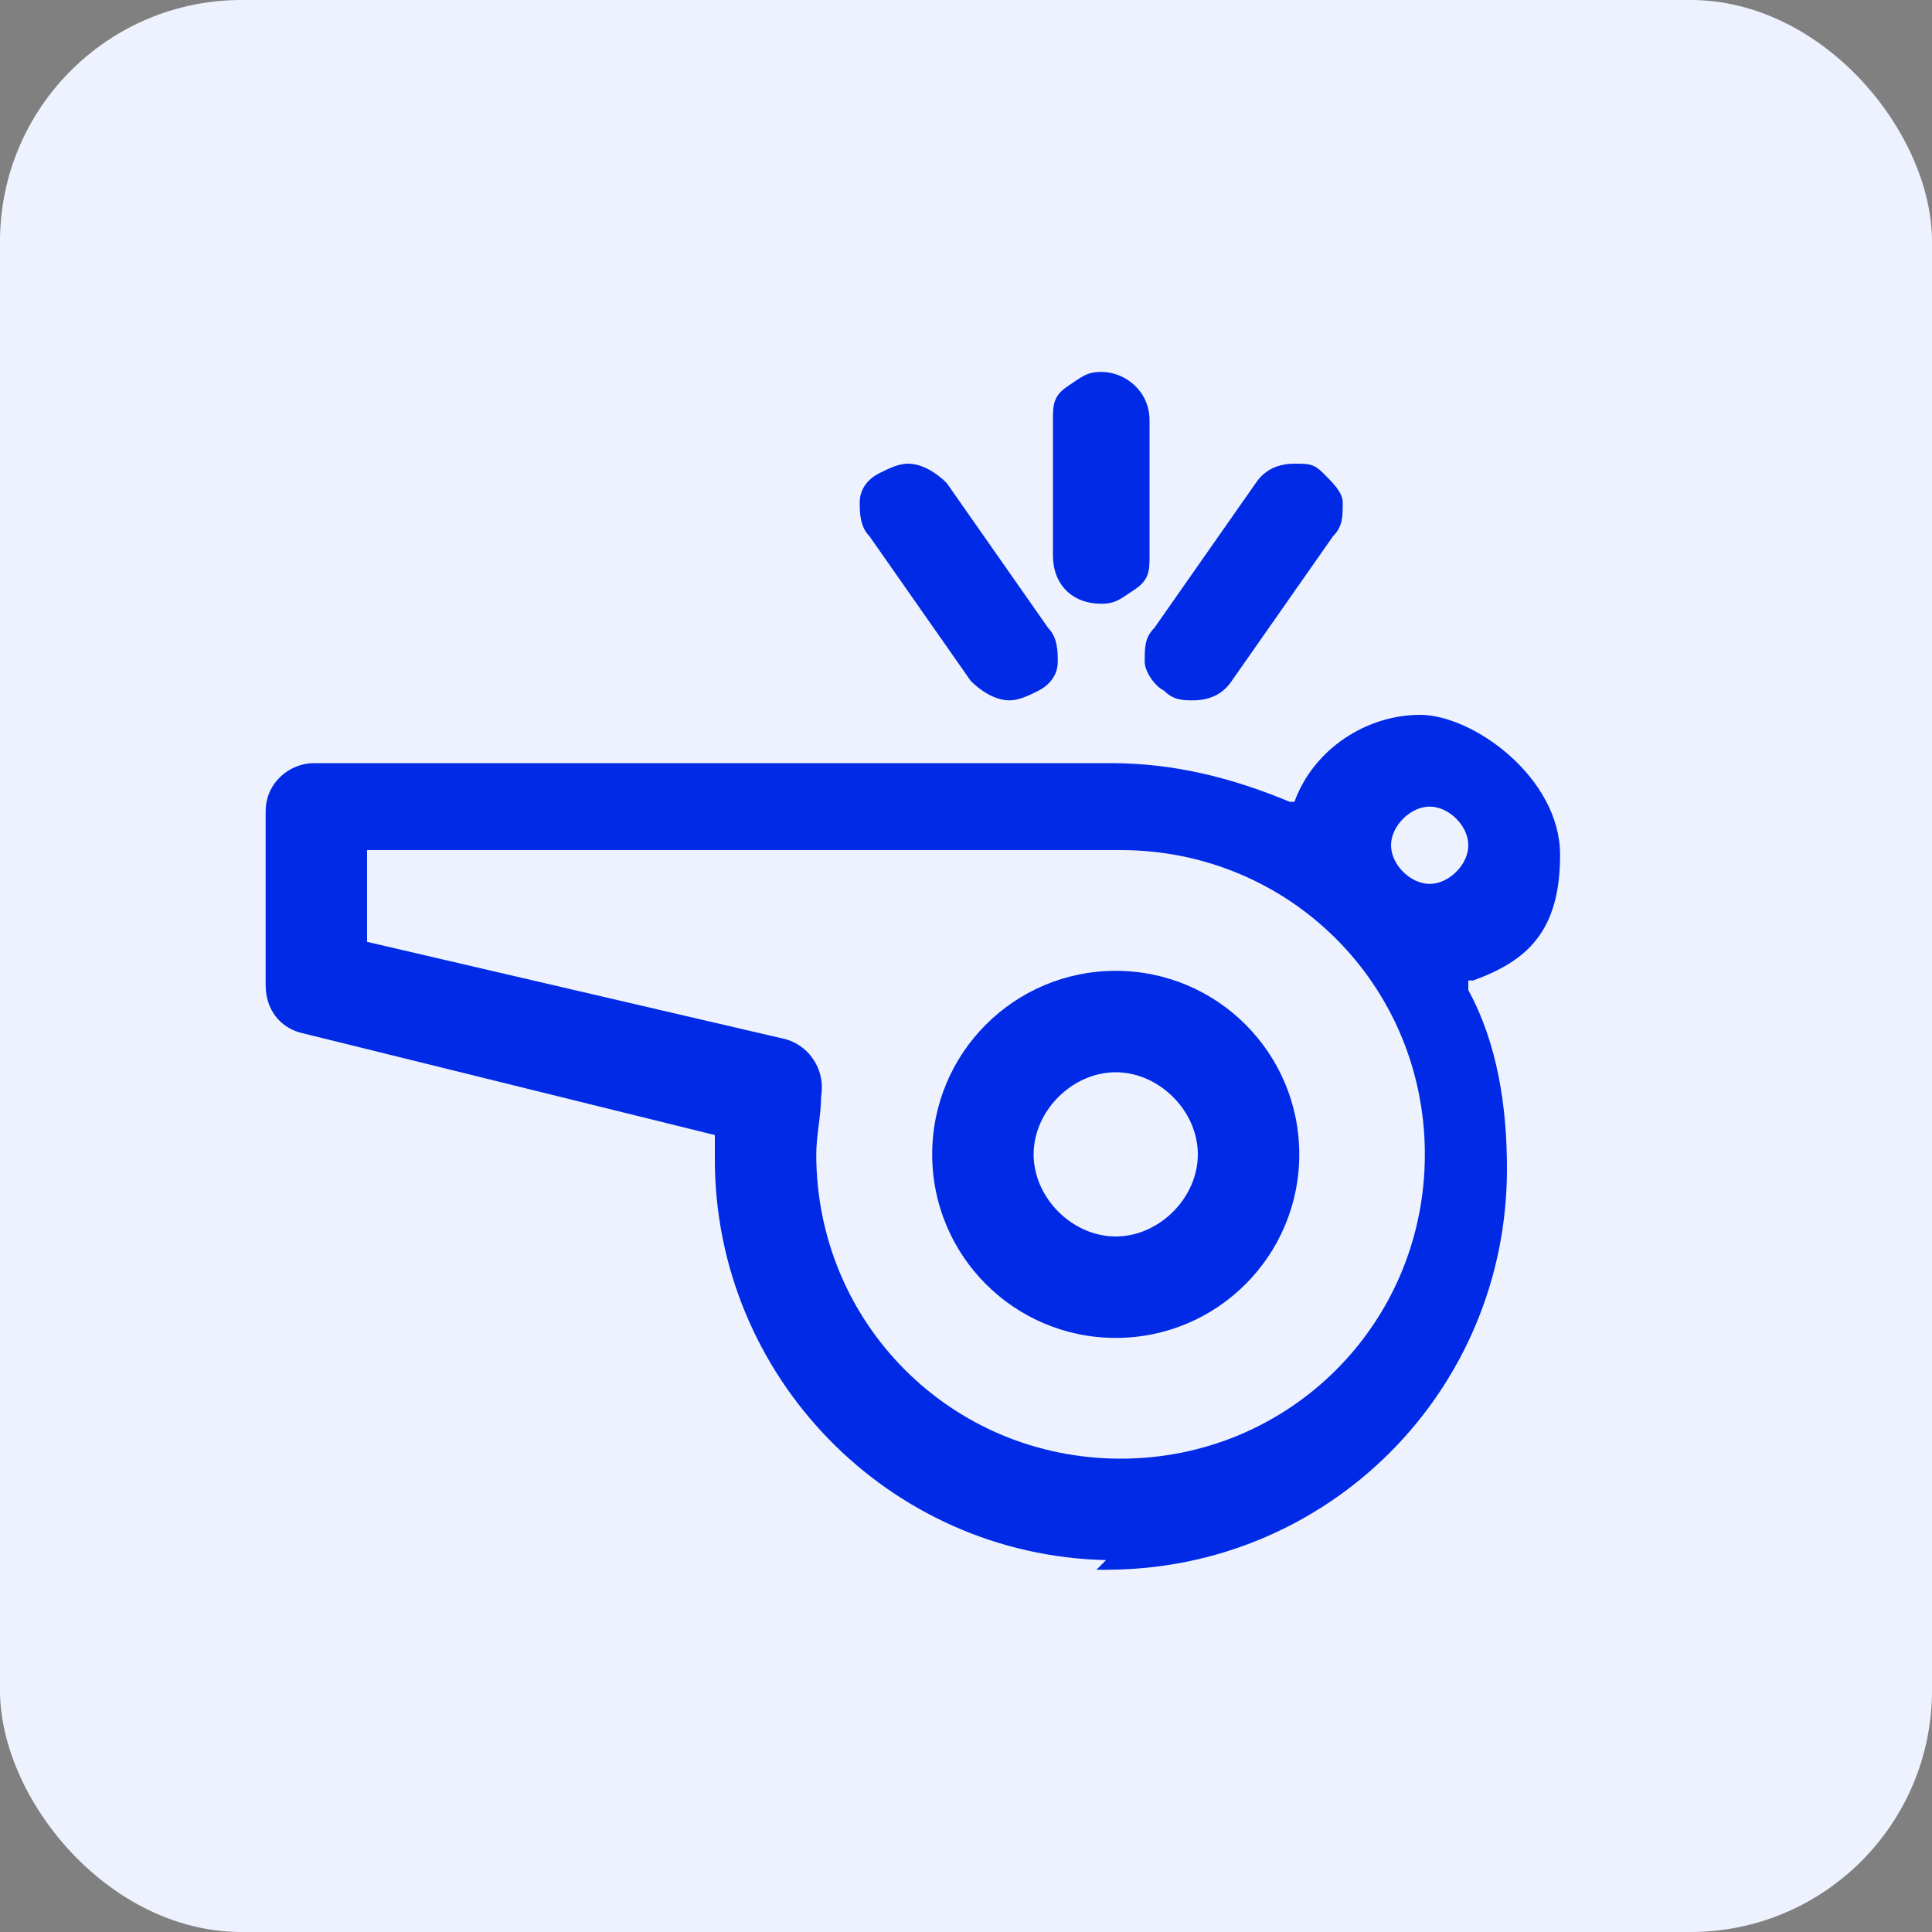
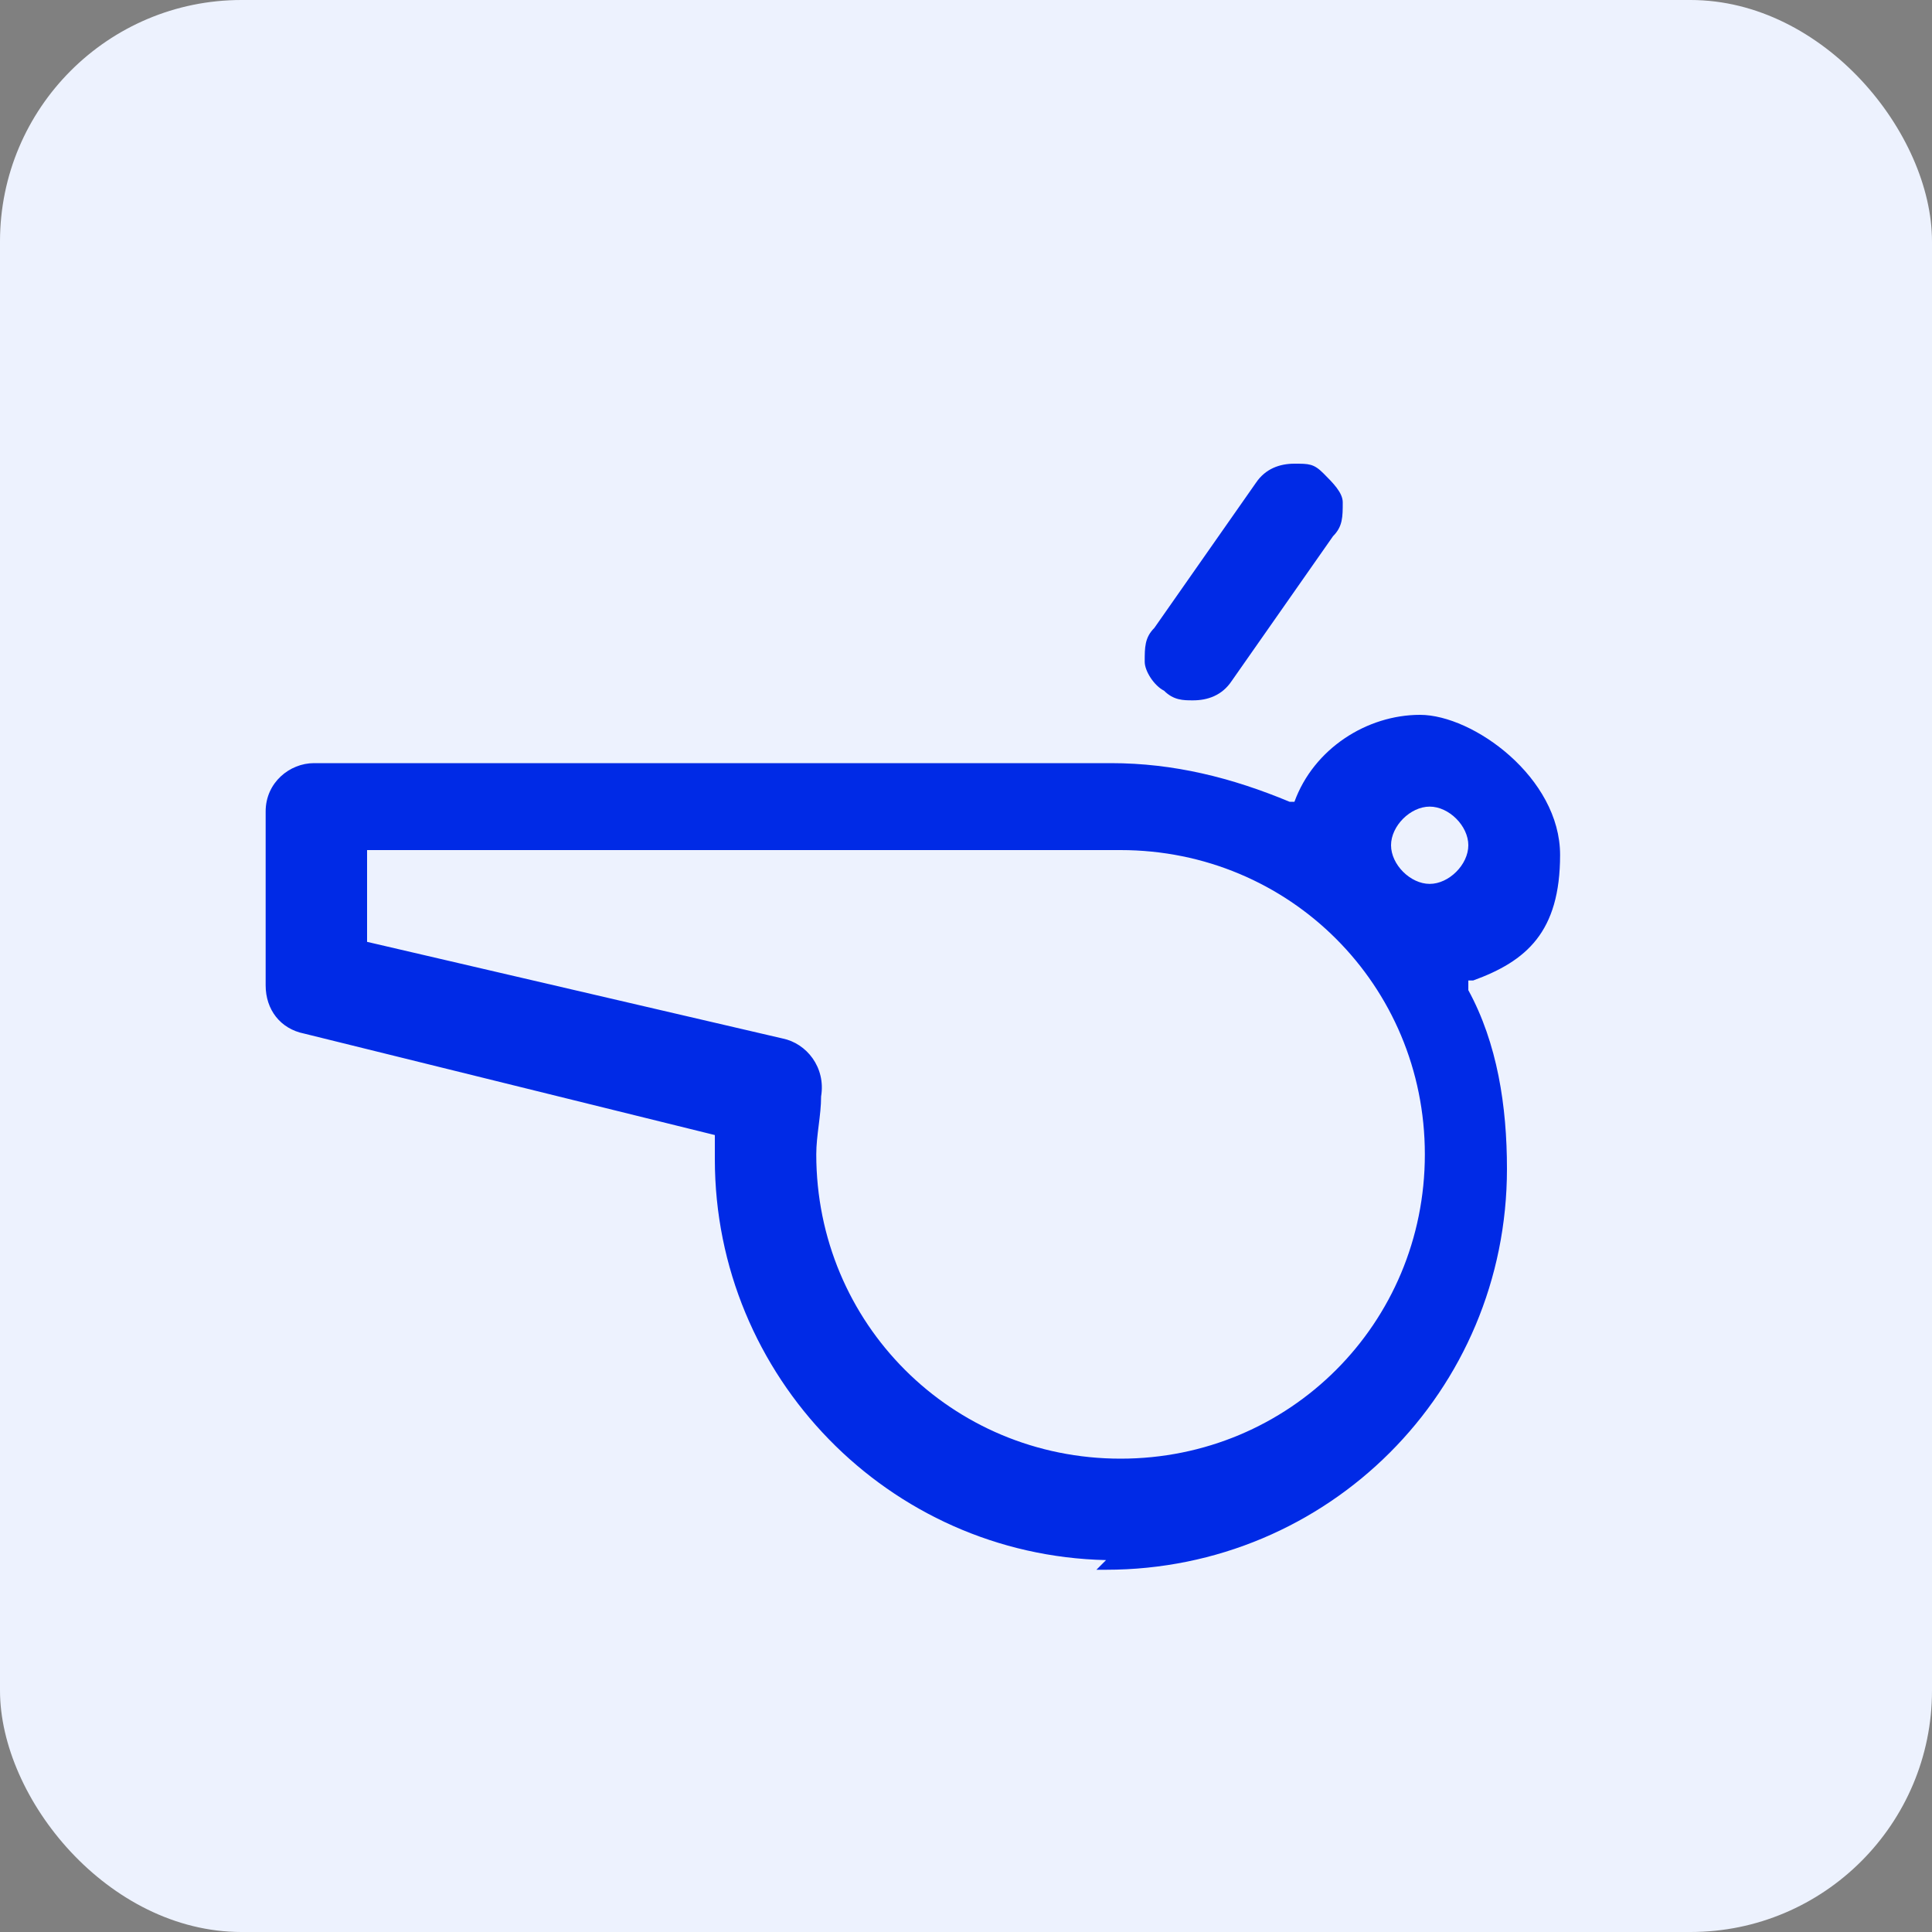
<svg xmlns="http://www.w3.org/2000/svg" id="Layer_2" version="1.1" viewBox="0 0 40 40">
  <rect x="0" y="0" width="40" height="40" fill="#808080" stroke="none" />
  <defs>
    <style>
      .st0 {
        fill: #edf2fe;
      }

      .st1 {
        fill: #002ae6;
      }
    </style>
  </defs>
  <g id="Layer_1-2">
    <rect class="st0" width="40" height="40" rx="5" ry="5" />
    <g>
      <path class="st1" d="M24.7,14.5c-.2,0-.4,0-.6-.2-.2-.1-.4-.4-.4-.6,0-.3,0-.5.2-.7l2.1-3c.2-.3.5-.4.8-.4s.4,0,.6.2c.2.2.4.4.4.6,0,.3,0,.5-.2.7l-2.1,3c-.2.3-.5.4-.8.4h0Z" />
-       <path class="st1" d="M20.9,14.5c-.3,0-.6-.2-.8-.4l-2.1-3c-.2-.2-.2-.5-.2-.7,0-.3.2-.5.4-.6.2-.1.4-.2.6-.2.3,0,.6.2.8.4l2.1,3c.2.2.2.5.2.7,0,.3-.2.5-.4.6-.2.1-.4.2-.6.2h0Z" />
-       <path class="st1" d="M22.8,12.5c-.6,0-1-.4-1-1v-2.8c0-.3,0-.5.3-.7s.4-.3.7-.3c.5,0,1,.4,1,1v2.8c0,.3,0,.5-.3.7s-.4.3-.7.3h0Z" />
-       <path class="st1" d="M23.1,27.7c-2.1,0-3.8-1.7-3.8-3.8s1.7-3.8,3.8-3.8,3.8,1.7,3.8,3.8-1.7,3.8-3.8,3.8ZM23.1,22.2c-.9,0-1.7.8-1.7,1.7s.8,1.7,1.7,1.7,1.7-.8,1.7-1.7-.8-1.7-1.7-1.7Z" />
      <path class="st1" d="M22.9,32.3c-4.5-.1-8.1-3.8-8.1-8.3s0-.4,0-.5h0c0,0-8.5-2.1-8.5-2.1-.5-.1-.8-.5-.8-1v-3.6c0-.6.5-1,1-1h16.5c1.3,0,2.5.3,3.7.8h.1c0,0,0,0,0,0,.4-1.1,1.5-1.8,2.6-1.8s2.9,1.3,2.9,2.9-.7,2.2-1.8,2.6h-.1s0,.2,0,.2c.6,1.1.8,2.4.8,3.7,0,4.6-3.7,8.3-8.3,8.3,0,0-.2,0-.2,0ZM7.6,19.5l8.6,2c.5.1.9.6.8,1.2,0,.4-.1.8-.1,1.2,0,3.5,2.8,6.3,6.3,6.3s6.3-2.8,6.3-6.3-2.8-6.3-6.3-6.3H7.6v1.8h0ZM29.6,16.7c-.4,0-.8.4-.8.8s.4.8.8.8.8-.4.8-.8-.4-.8-.8-.8Z" />
    </g>
  </g>
</svg>